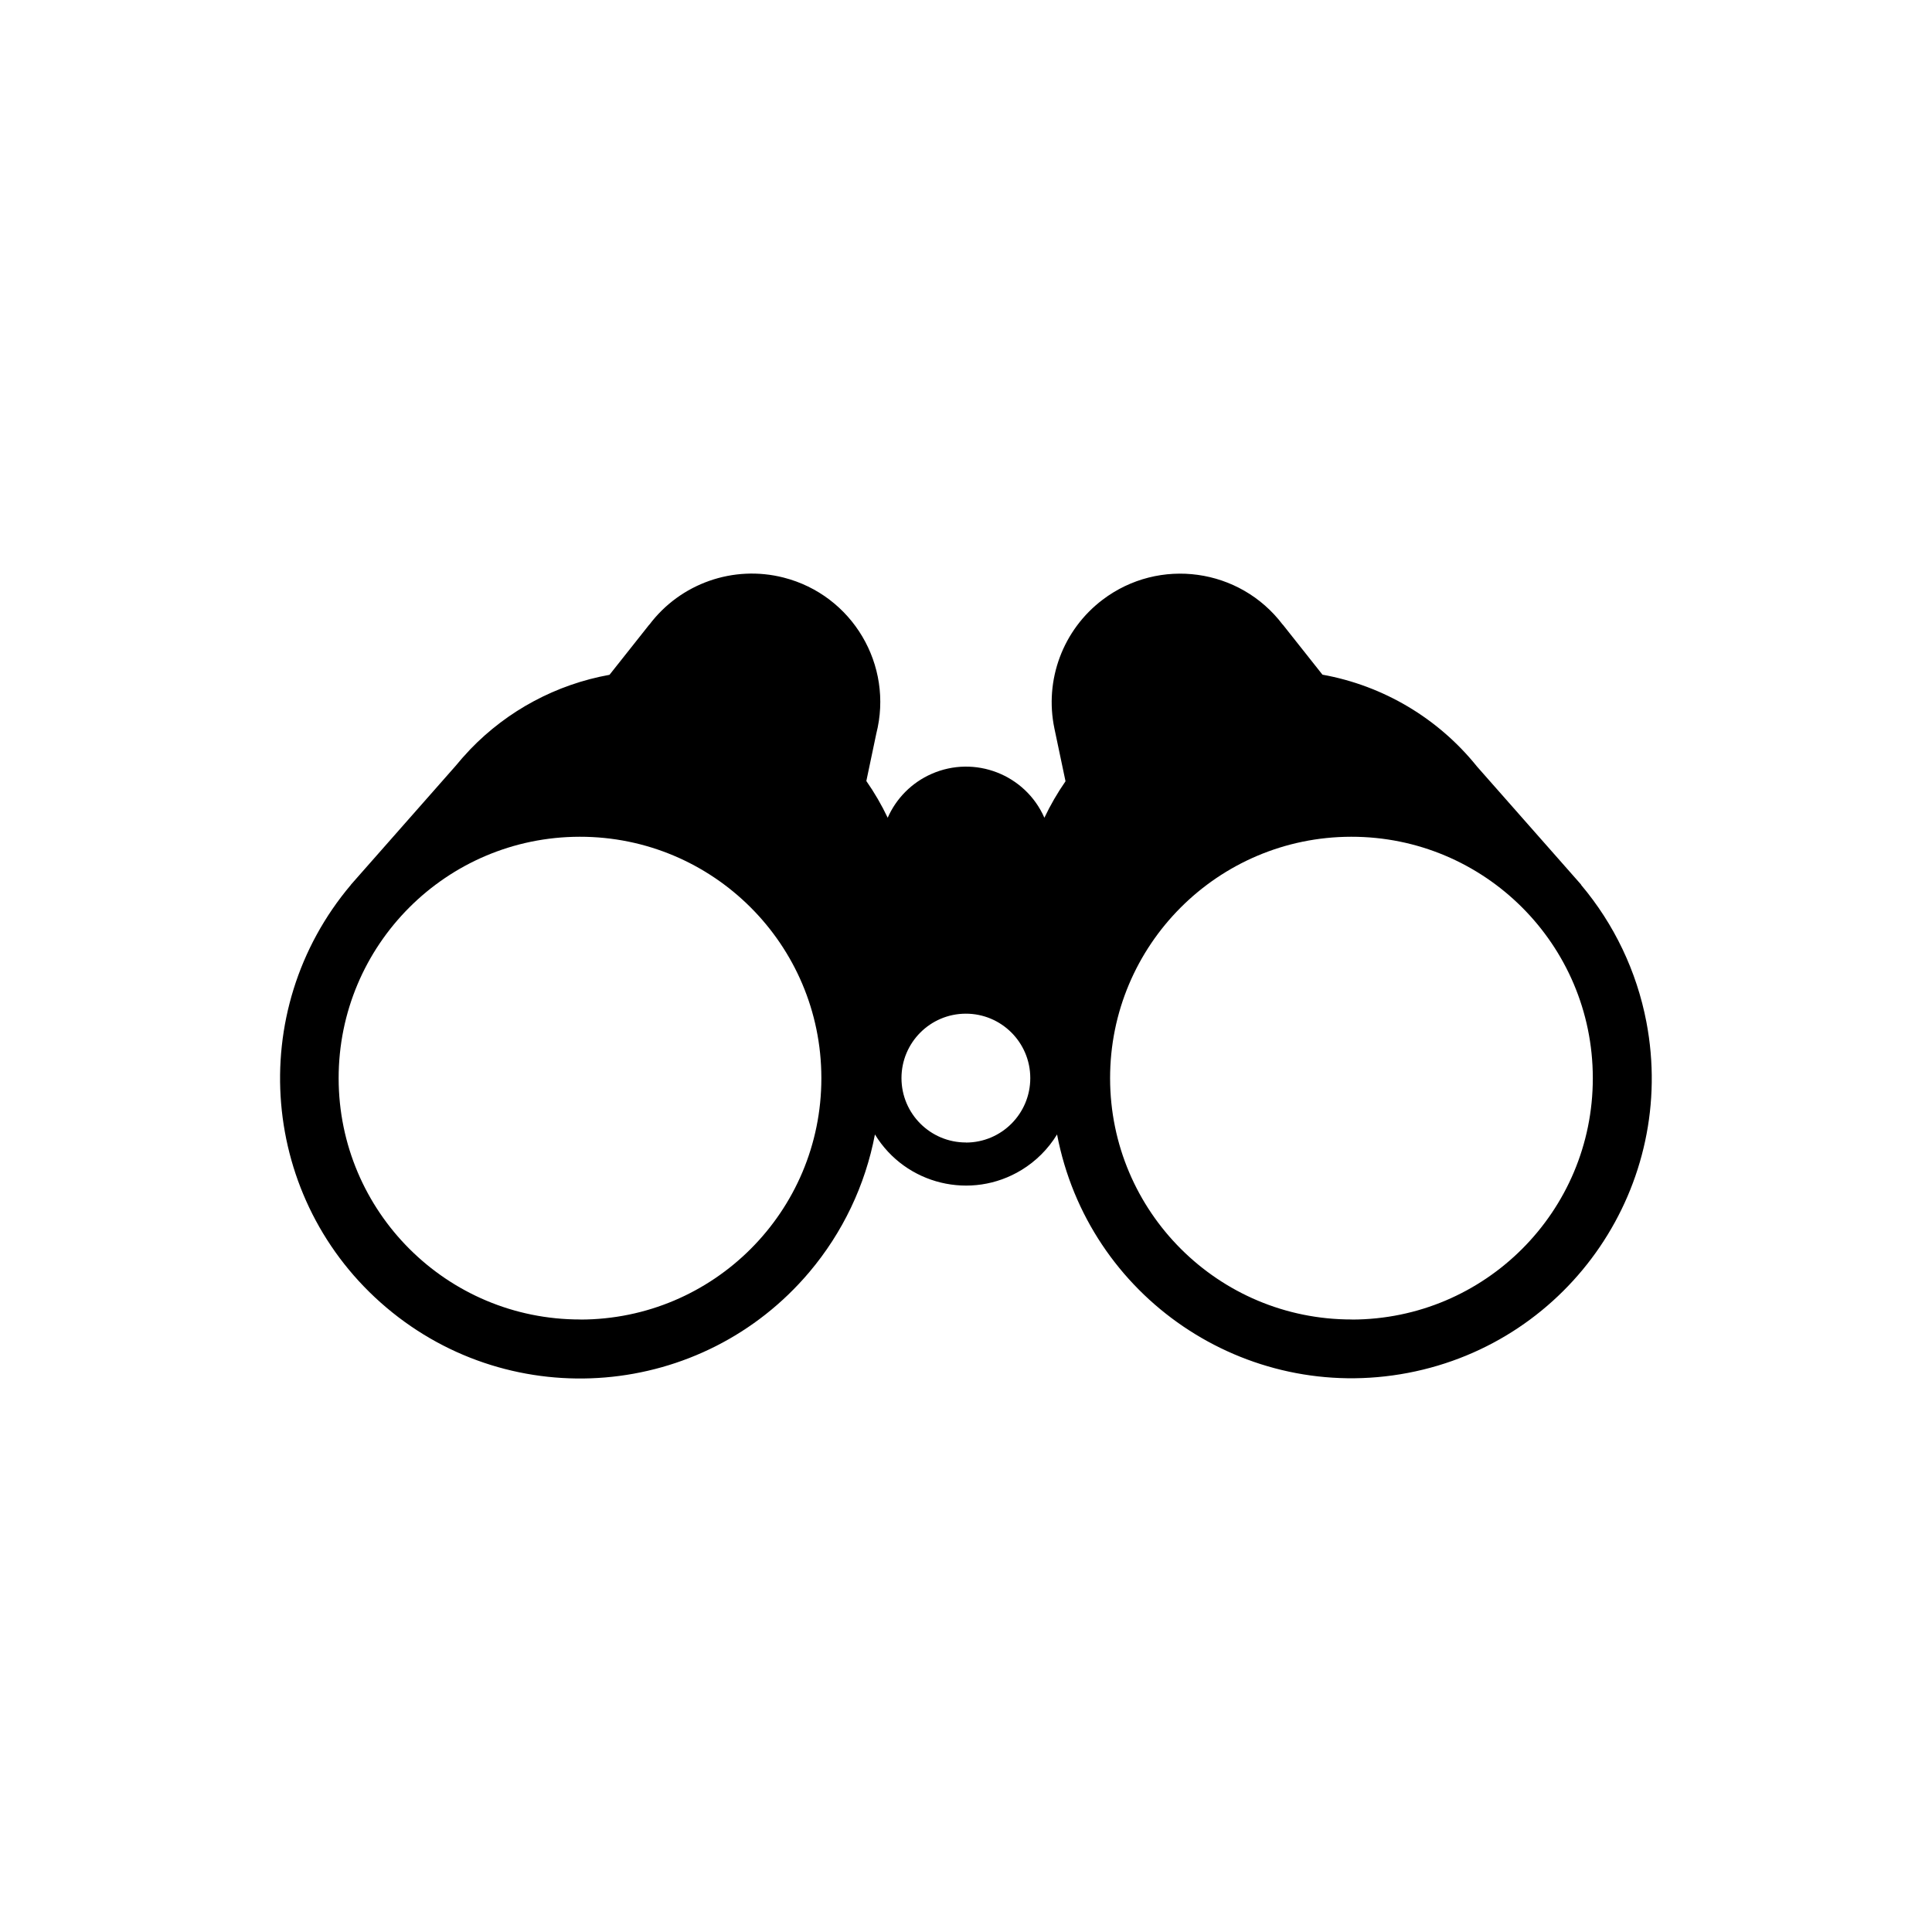
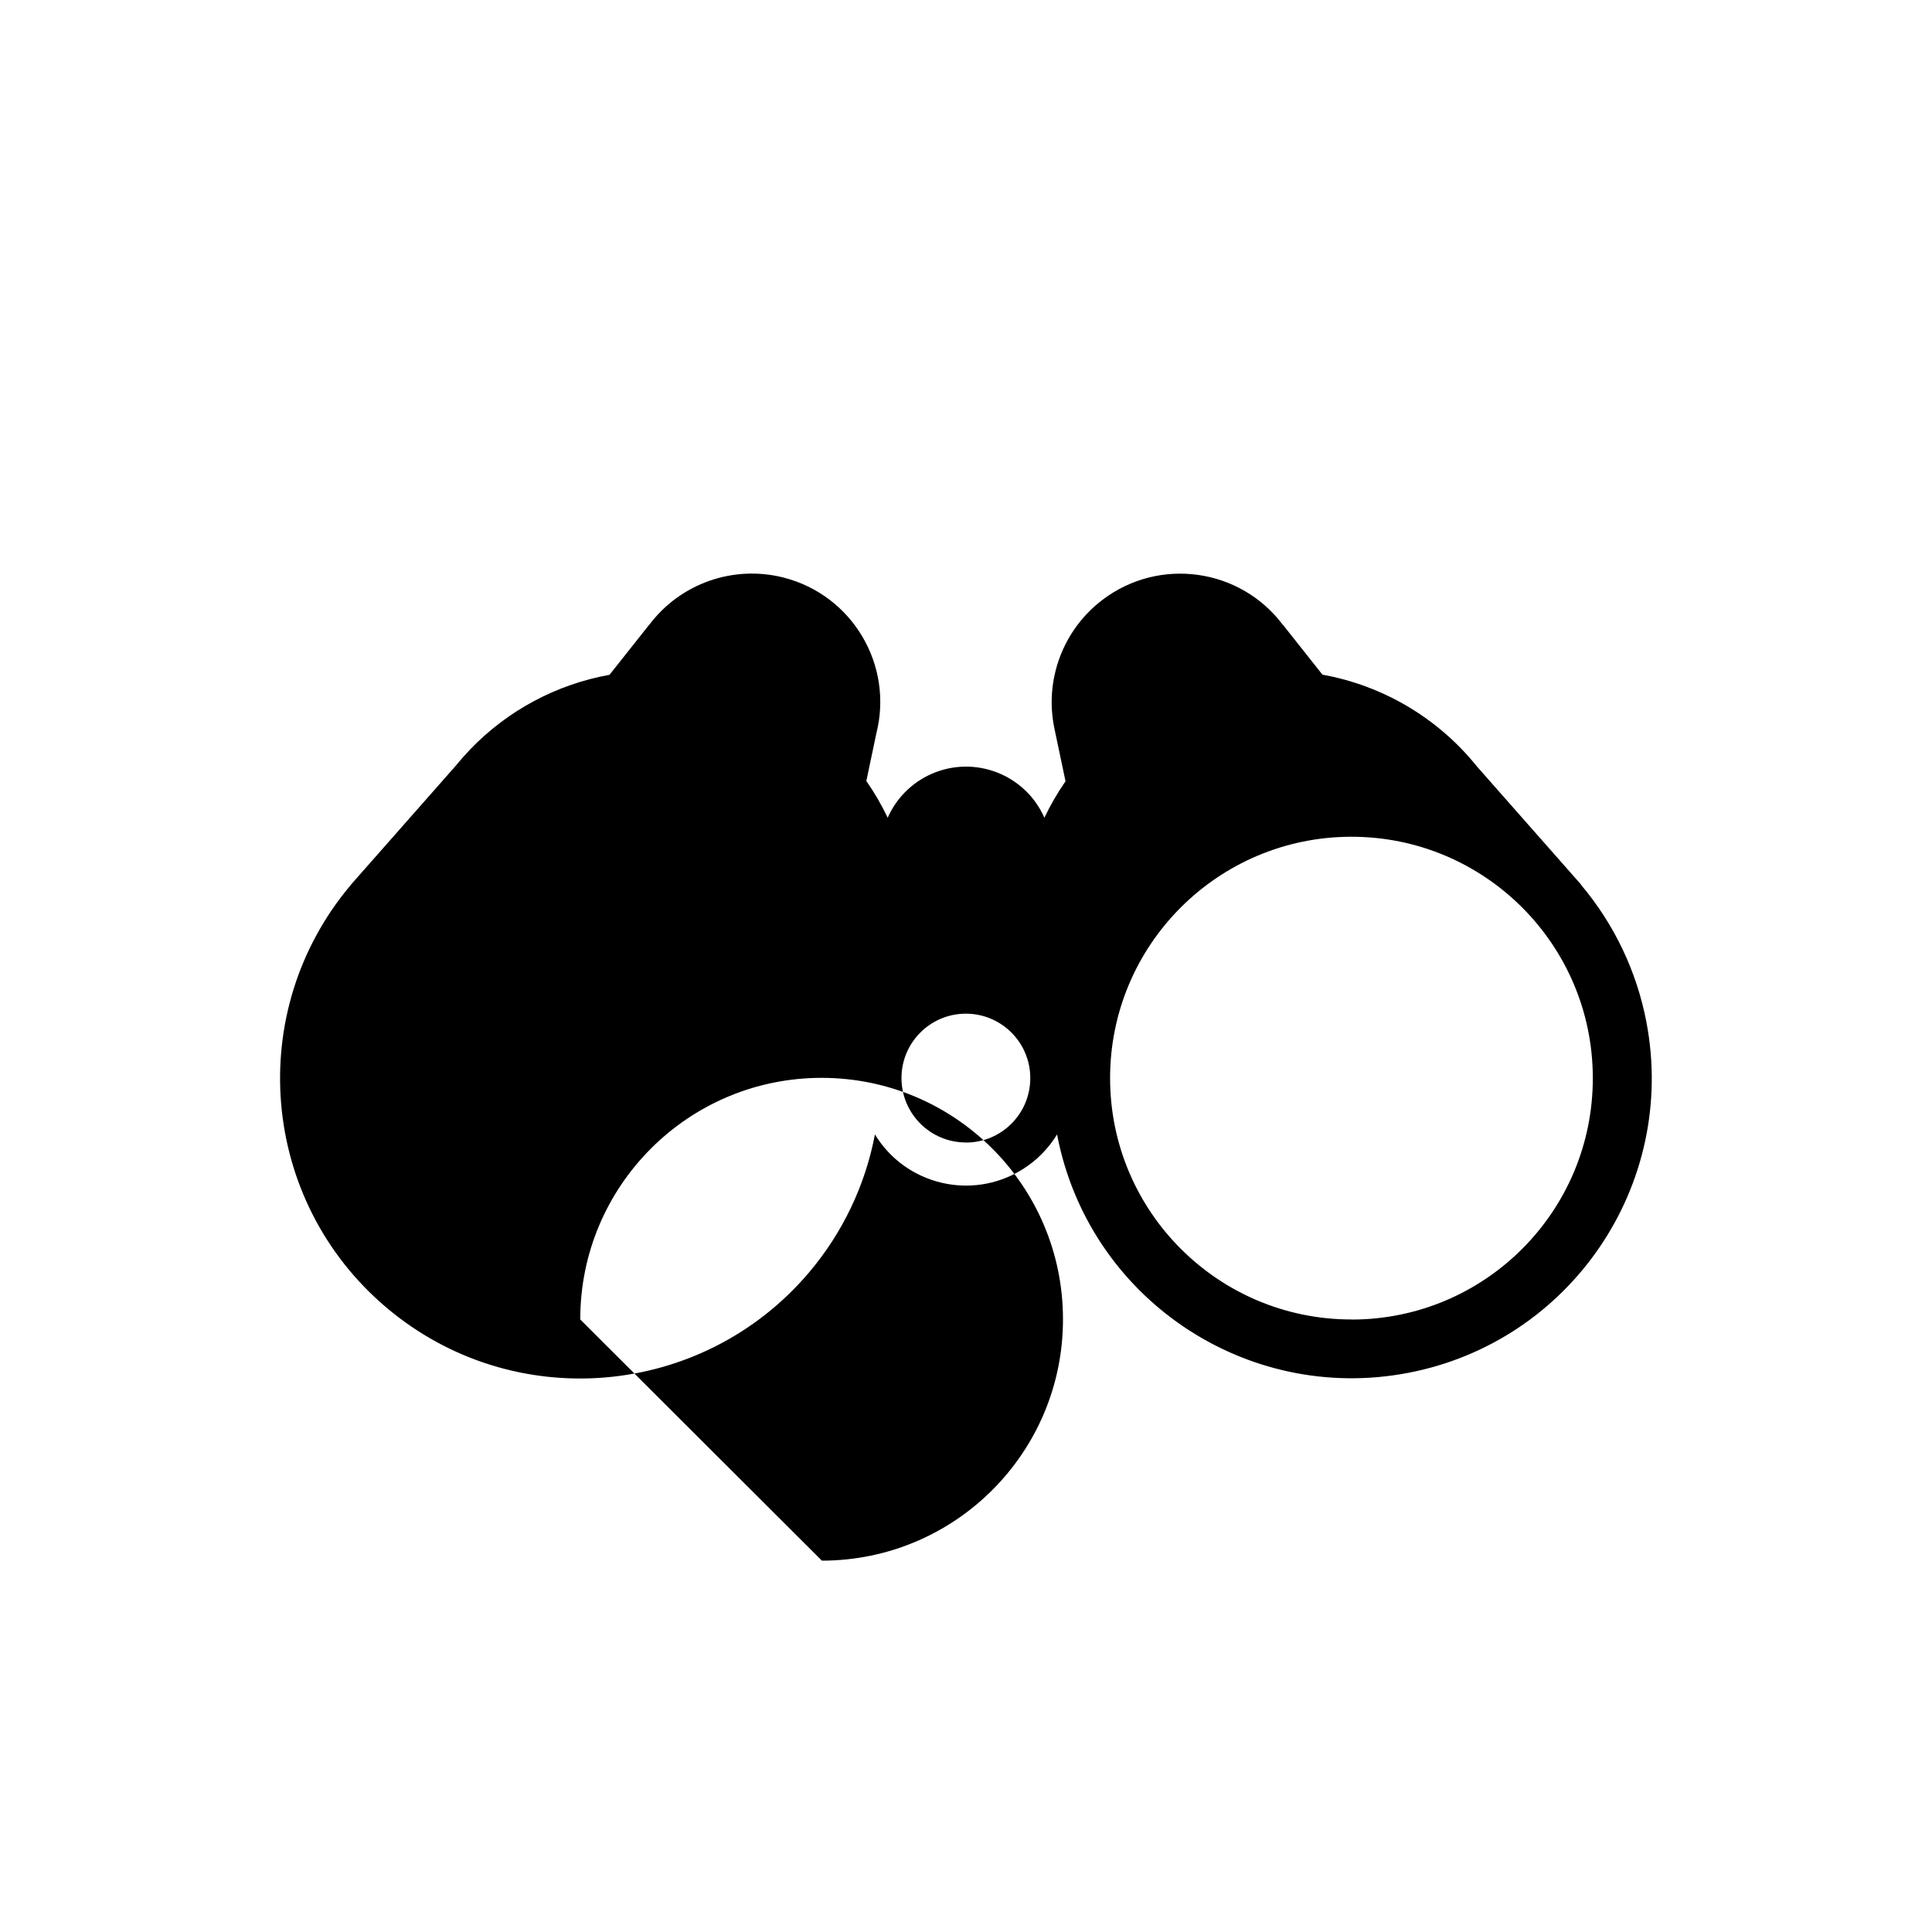
<svg xmlns="http://www.w3.org/2000/svg" version="1.1" id="Layer_1" x="0px" y="0px" viewBox="0 0 96 96" style="enable-background:new 0 0 96 96;" xml:space="preserve">
  <g id="icon" transform="translate(-291 -1721)">
    <g id="Group_30" transform="translate(304.926 1749)">
      <g id="Group_29">
-         <path id="Path_130" d="M64.633,15.964l0.007-0.006l-5.175-5.87l0,0c-1.926-2.397-4.653-4.018-7.679-4.564l-1.97-2.487H49.81     c-2.128-2.812-6.134-3.367-8.946-1.238c-1.972,1.492-2.905,3.989-2.395,6.408l0,0l0.55,2.614c-0.399,0.574-0.75,1.18-1.05,1.812     c-0.947-2.15-3.458-3.125-5.608-2.178c-0.973,0.428-1.75,1.205-2.178,2.178c-0.303-0.636-0.658-1.247-1.061-1.825l0.493-2.347     c0.872-3.414-1.188-6.889-4.602-7.761c-2.493-0.637-5.125,0.286-6.674,2.341h-0.006l-1.973,2.49     c-2.64,0.476-5.062,1.772-6.922,3.705l0,0L9.385,9.295c-0.235,0.247-0.46,0.502-0.676,0.767l-5.2,5.9h0.005     c-5.316,6.289-4.527,15.696,1.762,21.012s15.696,4.527,21.012-1.762c1.658-1.962,2.782-4.319,3.261-6.842     c1.524,2.499,4.785,3.29,7.284,1.766c0.721-0.44,1.326-1.045,1.766-1.766c1.542,8.087,9.348,13.392,17.435,11.849     s13.392-9.348,11.849-17.435C67.403,20.269,66.284,17.921,64.633,15.964z M14.907,37.564c-6.624,0.007-11.999-5.356-12.006-11.98     c-0.007-6.624,5.356-11.999,11.98-12.006s11.999,5.356,12.006,11.98c0,0.006,0,0.012,0,0.018     c0.003,6.62-5.36,11.989-11.98,11.992c0,0,0,0,0,0L14.907,37.564z M34.074,28.769c-1.767,0.003-3.203-1.427-3.206-3.194     c-0.003-1.767,1.427-3.203,3.194-3.206c1.767-0.003,3.203,1.427,3.206,3.194c0,0.002,0,0.004,0,0.006     c0.002,1.767-1.427,3.201-3.194,3.204V28.769z M53.241,37.564c-6.624,0.008-11.999-5.355-12.007-11.979     c-0.008-6.624,5.355-11.999,11.979-12.007s11.999,5.355,12.007,11.979c0,0.006,0,0.013,0,0.019     c0.003,6.619-5.36,11.988-11.979,11.992V37.564z" />
+         <path id="Path_130" d="M64.633,15.964l0.007-0.006l-5.175-5.87l0,0c-1.926-2.397-4.653-4.018-7.679-4.564l-1.97-2.487H49.81     c-2.128-2.812-6.134-3.367-8.946-1.238c-1.972,1.492-2.905,3.989-2.395,6.408l0,0l0.55,2.614c-0.399,0.574-0.75,1.18-1.05,1.812     c-0.947-2.15-3.458-3.125-5.608-2.178c-0.973,0.428-1.75,1.205-2.178,2.178c-0.303-0.636-0.658-1.247-1.061-1.825l0.493-2.347     c0.872-3.414-1.188-6.889-4.602-7.761c-2.493-0.637-5.125,0.286-6.674,2.341h-0.006l-1.973,2.49     c-2.64,0.476-5.062,1.772-6.922,3.705l0,0L9.385,9.295c-0.235,0.247-0.46,0.502-0.676,0.767l-5.2,5.9h0.005     c-5.316,6.289-4.527,15.696,1.762,21.012s15.696,4.527,21.012-1.762c1.658-1.962,2.782-4.319,3.261-6.842     c1.524,2.499,4.785,3.29,7.284,1.766c0.721-0.44,1.326-1.045,1.766-1.766c1.542,8.087,9.348,13.392,17.435,11.849     s13.392-9.348,11.849-17.435C67.403,20.269,66.284,17.921,64.633,15.964z M14.907,37.564c-0.007-6.624,5.356-11.999,11.98-12.006s11.999,5.356,12.006,11.98c0,0.006,0,0.012,0,0.018     c0.003,6.62-5.36,11.989-11.98,11.992c0,0,0,0,0,0L14.907,37.564z M34.074,28.769c-1.767,0.003-3.203-1.427-3.206-3.194     c-0.003-1.767,1.427-3.203,3.194-3.206c1.767-0.003,3.203,1.427,3.206,3.194c0,0.002,0,0.004,0,0.006     c0.002,1.767-1.427,3.201-3.194,3.204V28.769z M53.241,37.564c-6.624,0.008-11.999-5.355-12.007-11.979     c-0.008-6.624,5.355-11.999,11.979-12.007s11.999,5.355,12.007,11.979c0,0.006,0,0.013,0,0.019     c0.003,6.619-5.36,11.988-11.979,11.992V37.564z" />
      </g>
    </g>
  </g>
</svg>